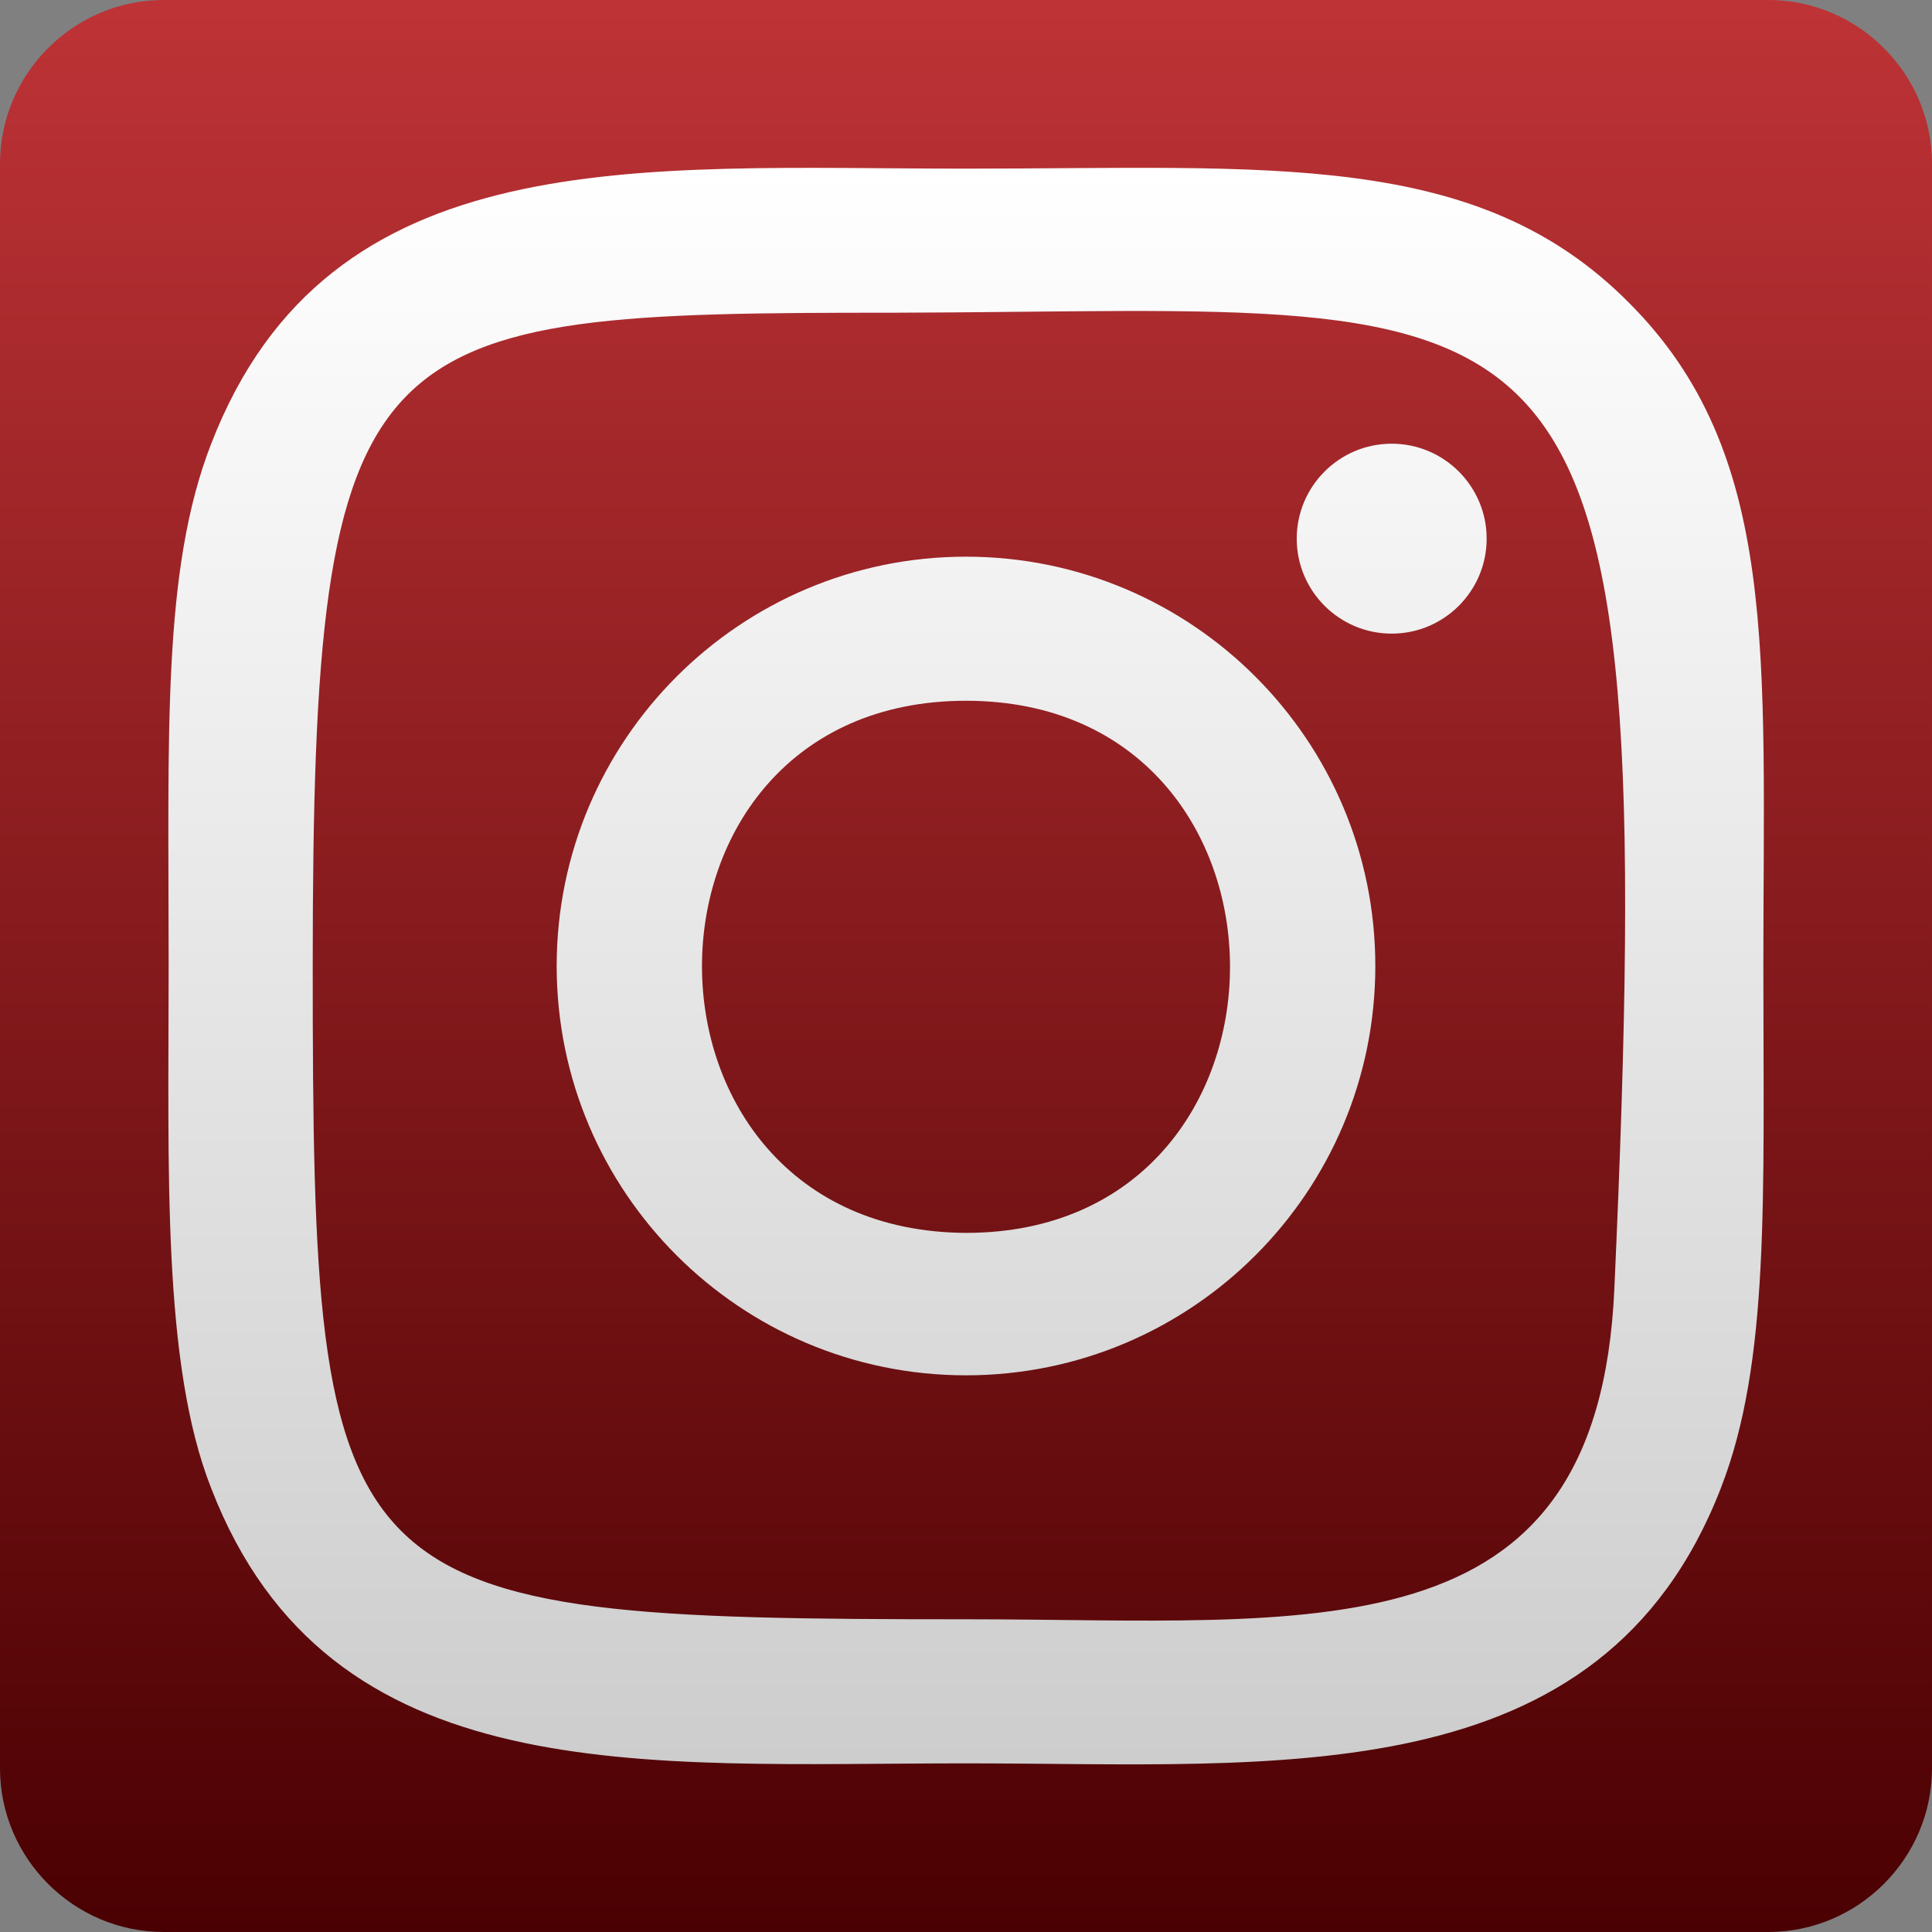
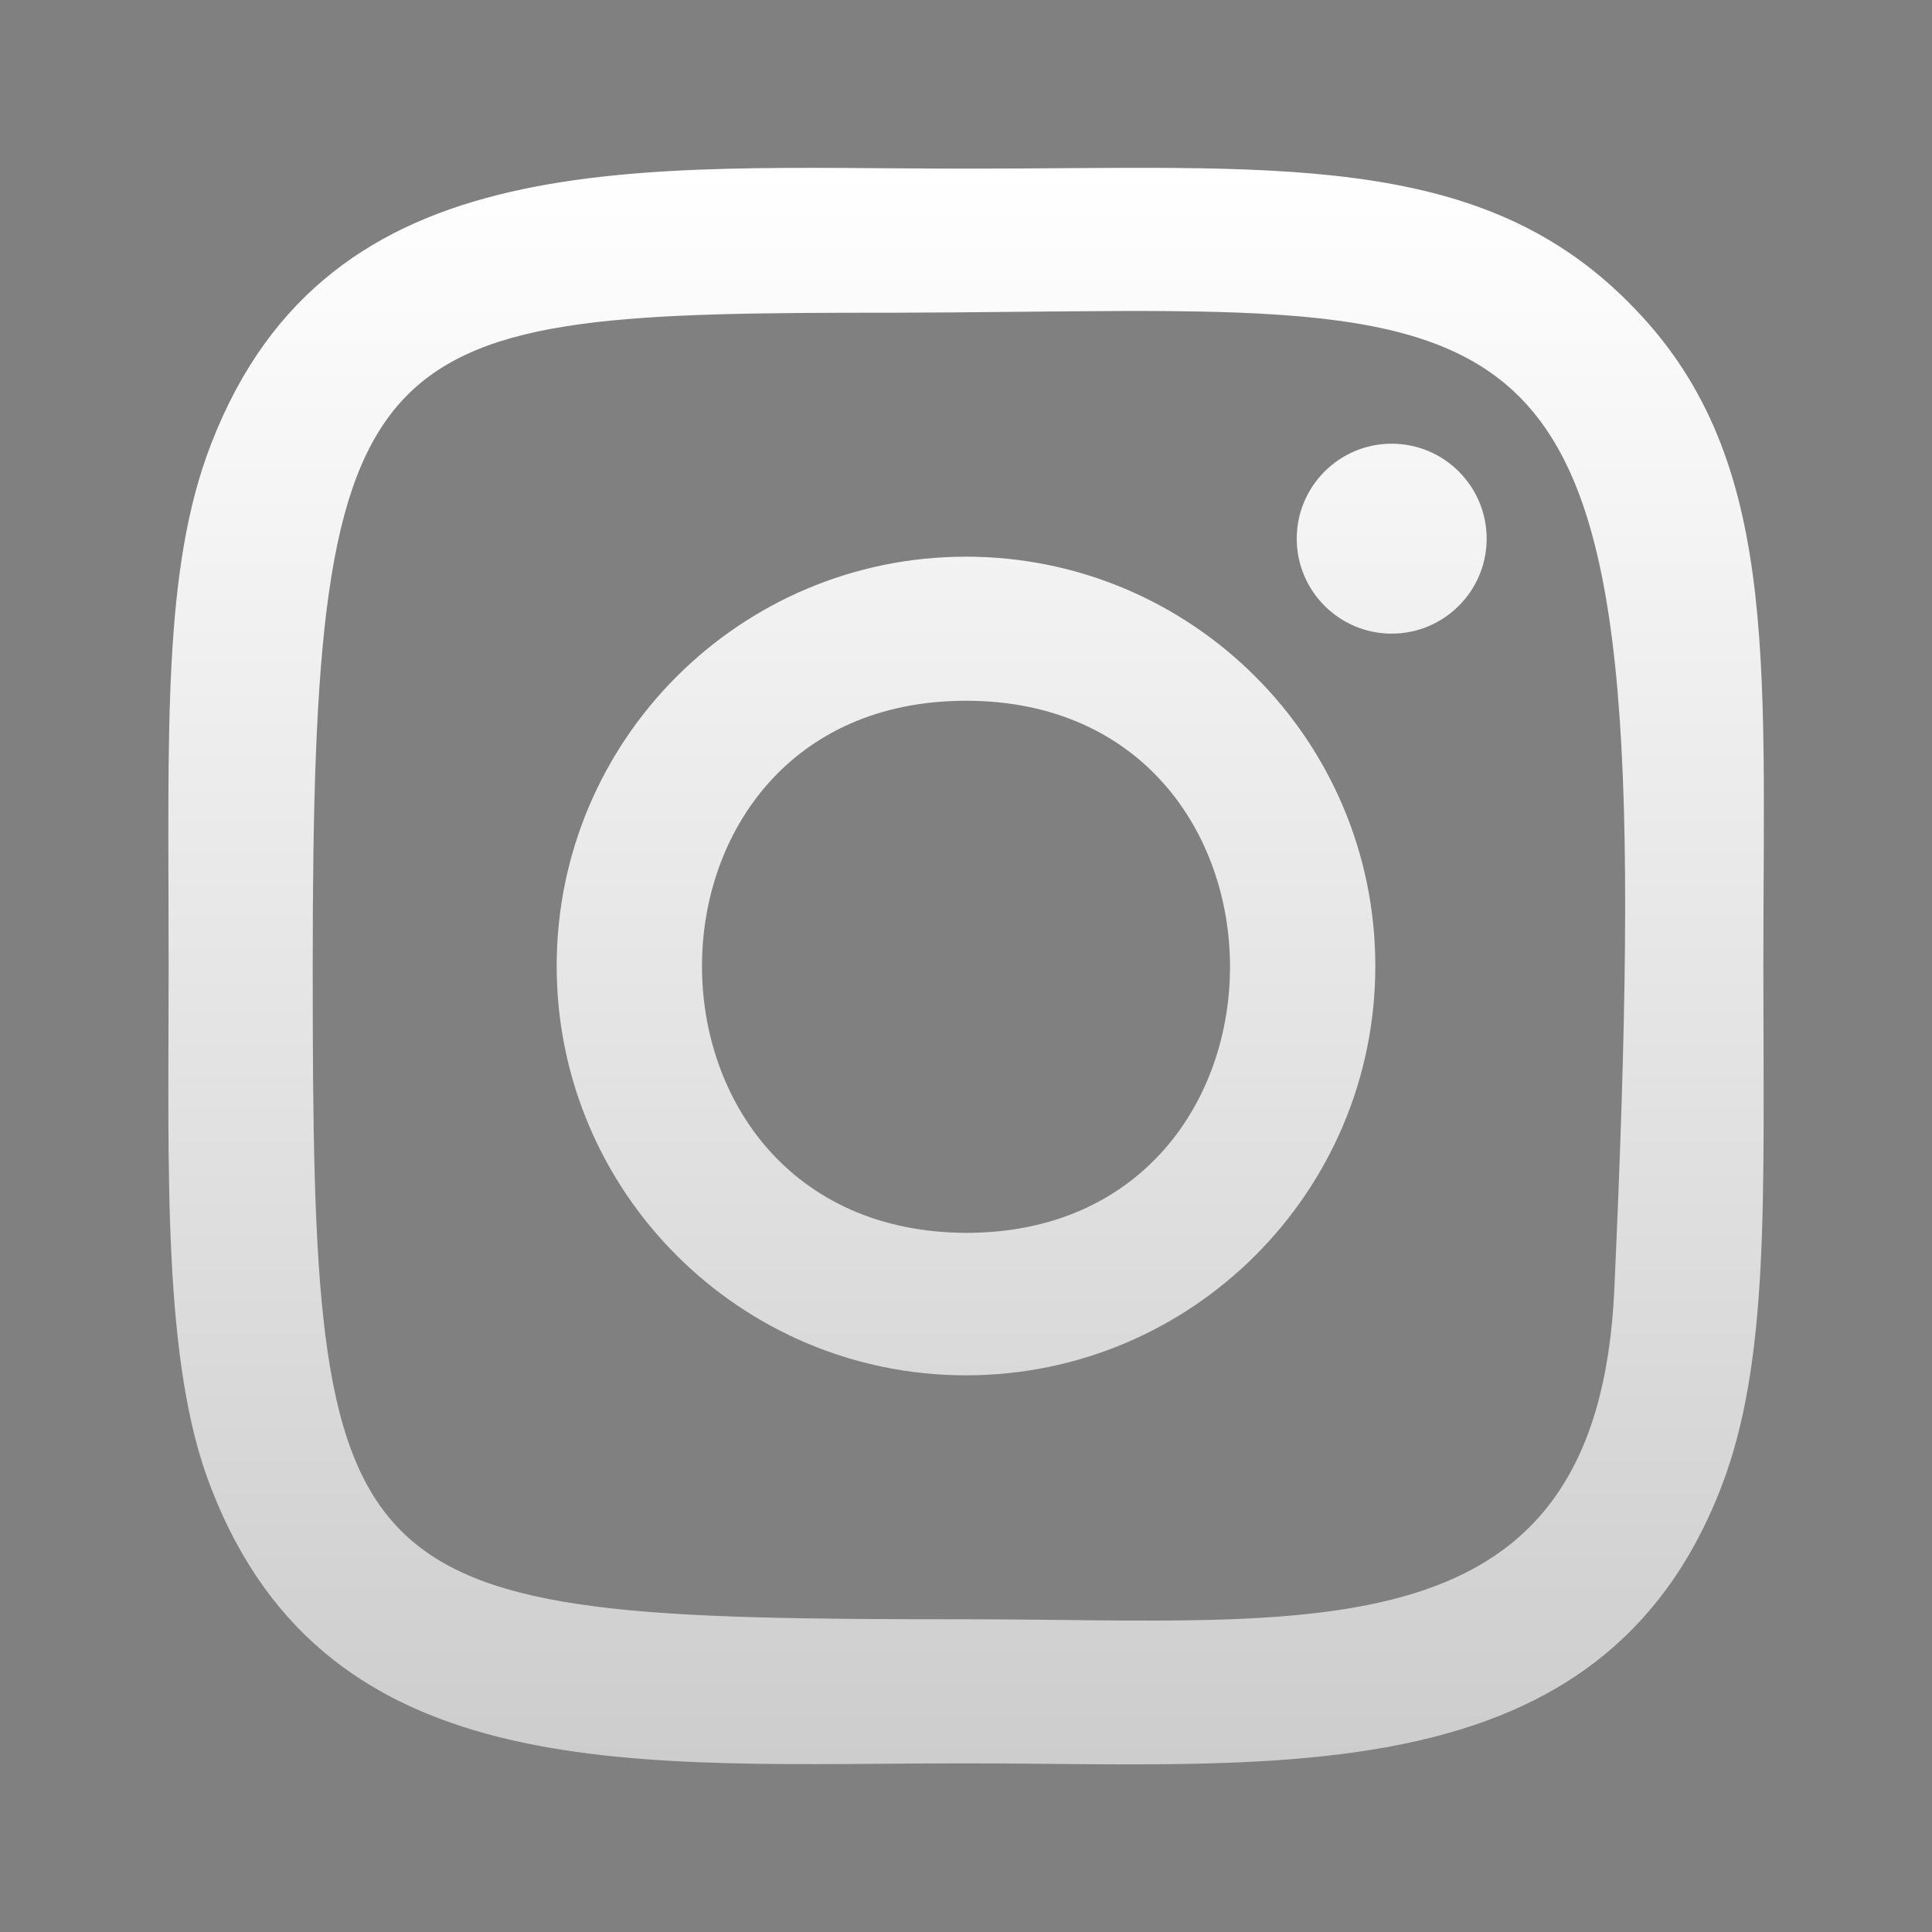
<svg xmlns="http://www.w3.org/2000/svg" viewBox="0 0 118 118">
  <rect x="0" y="0" width="118" height="118" fill="#808080" stroke="none" />
  <linearGradient id="a" gradientUnits="userSpaceOnUse" x1="59" y1="120" x2="59" y2="2" gradientTransform="matrix(1 0 0 -1 0 120)">
    <stop offset="0" stop-color="#be3336" />
    <stop offset="1" stop-color="#4a0002" />
  </linearGradient>
-   <path d="M10 0h98c5.5 0 10 4.5 10 10v98c0 5.5-4.5 10-10 10H10c-5.5 0-10-4.5-10-10V10C0 4.5 4.5 0 10 0z" fill="url(#a)" />
  <linearGradient id="b" gradientUnits="userSpaceOnUse" x1="57.898" y1="76.191" x2="57.898" y2="54.7" gradientTransform="matrix(1 0 0 -1 0 120)">
    <stop offset="0" stop-color="#fff" />
    <stop offset="1" stop-color="#cdcdcd" />
  </linearGradient>
  <linearGradient id="c" gradientUnits="userSpaceOnUse" x1="57.749" y1="56.473" x2="57.749" y2="41.199" gradientTransform="matrix(1 0 0 -1 0 120)">
    <stop offset="0" stop-color="#fff" />
    <stop offset="1" stop-color="#cdcdcd" />
  </linearGradient>
  <linearGradient id="d" gradientUnits="userSpaceOnUse" x1="27.128" y1="35.082" x2="27.128" y2="3.158" gradientTransform="matrix(1 0 0 -1 0 120)">
    <stop offset="0" stop-color="#fff" />
    <stop offset="1" stop-color="#cdcdcd" />
  </linearGradient>
  <linearGradient id="e" gradientUnits="userSpaceOnUse" x1="94.63" y1="37.238" x2="94.63" y2="-.408" gradientTransform="matrix(1 0 0 -1 0 120)">
    <stop offset="0" stop-color="#fff" />
    <stop offset="1" stop-color="#cdcdcd" />
  </linearGradient>
  <linearGradient id="f" gradientUnits="userSpaceOnUse" x1="94.632" y1="33.691" x2="94.632" y2="5.465" gradientTransform="matrix(1 0 0 -1 0 120)">
    <stop offset="0" stop-color="#fff" />
    <stop offset="1" stop-color="#cdcdcd" />
  </linearGradient>
  <linearGradient id="g" gradientUnits="userSpaceOnUse" x1="94.725" y1="108.719" x2="94.725" y2="70.767" gradientTransform="matrix(1 0 0 -1 0 120)">
    <stop offset="0" stop-color="#fff" />
    <stop offset="1" stop-color="#cdcdcd" />
  </linearGradient>
  <linearGradient id="h" gradientUnits="userSpaceOnUse" x1="22.826" y1="109.918" x2="30.787" y2="69.028" gradientTransform="matrix(1 0 0 -1 0 120)">
    <stop offset="0" stop-color="#fff" />
    <stop offset="1" stop-color="#cdcdcd" />
  </linearGradient>
  <linearGradient id="i" gradientUnits="userSpaceOnUse" x1="59" y1="10.241" x2="59" y2="107.759">
    <stop offset="0" stop-color="#fff" />
    <stop offset="1" stop-color="#cdcdcd" />
  </linearGradient>
  <path d="M59 10.3c-20 0-38.9-1.8-46.1 16.8-3 7.7-2.6 17.6-2.6 31.9 0 12.5-.4 24.3 2.6 31.9 7.2 18.6 26.3 16.8 46.1 16.8 19.1 0 38.8 2 46.1-16.8 3-7.7 2.6-17.6 2.6-31.9 0-19 1-31.3-8.2-40.5-9.3-9.4-22-8.2-40.5-8.2zm-4.4 8.8c41.6-.1 46.9-4.7 44 59.6-1 22.7-18.4 20.2-39.6 20.2-38.8 0-39.9-1.1-39.9-39.9 0-39.3 3.1-39.9 35.5-39.9zm30.4 8c-3.2 0-5.8 2.6-5.8 5.8s2.6 5.8 5.8 5.8c3.2 0 5.8-2.6 5.8-5.8s-2.6-5.8-5.8-5.8zM59 34c-13.8 0-25 11.2-25 25s11.2 25 25 25 25-11.2 25-25-11.2-25-25-25zm0 8.8c21.5 0 21.5 32.5 0 32.5-21.5-.1-21.5-32.5 0-32.5z" fill="url(#i)" />
</svg>